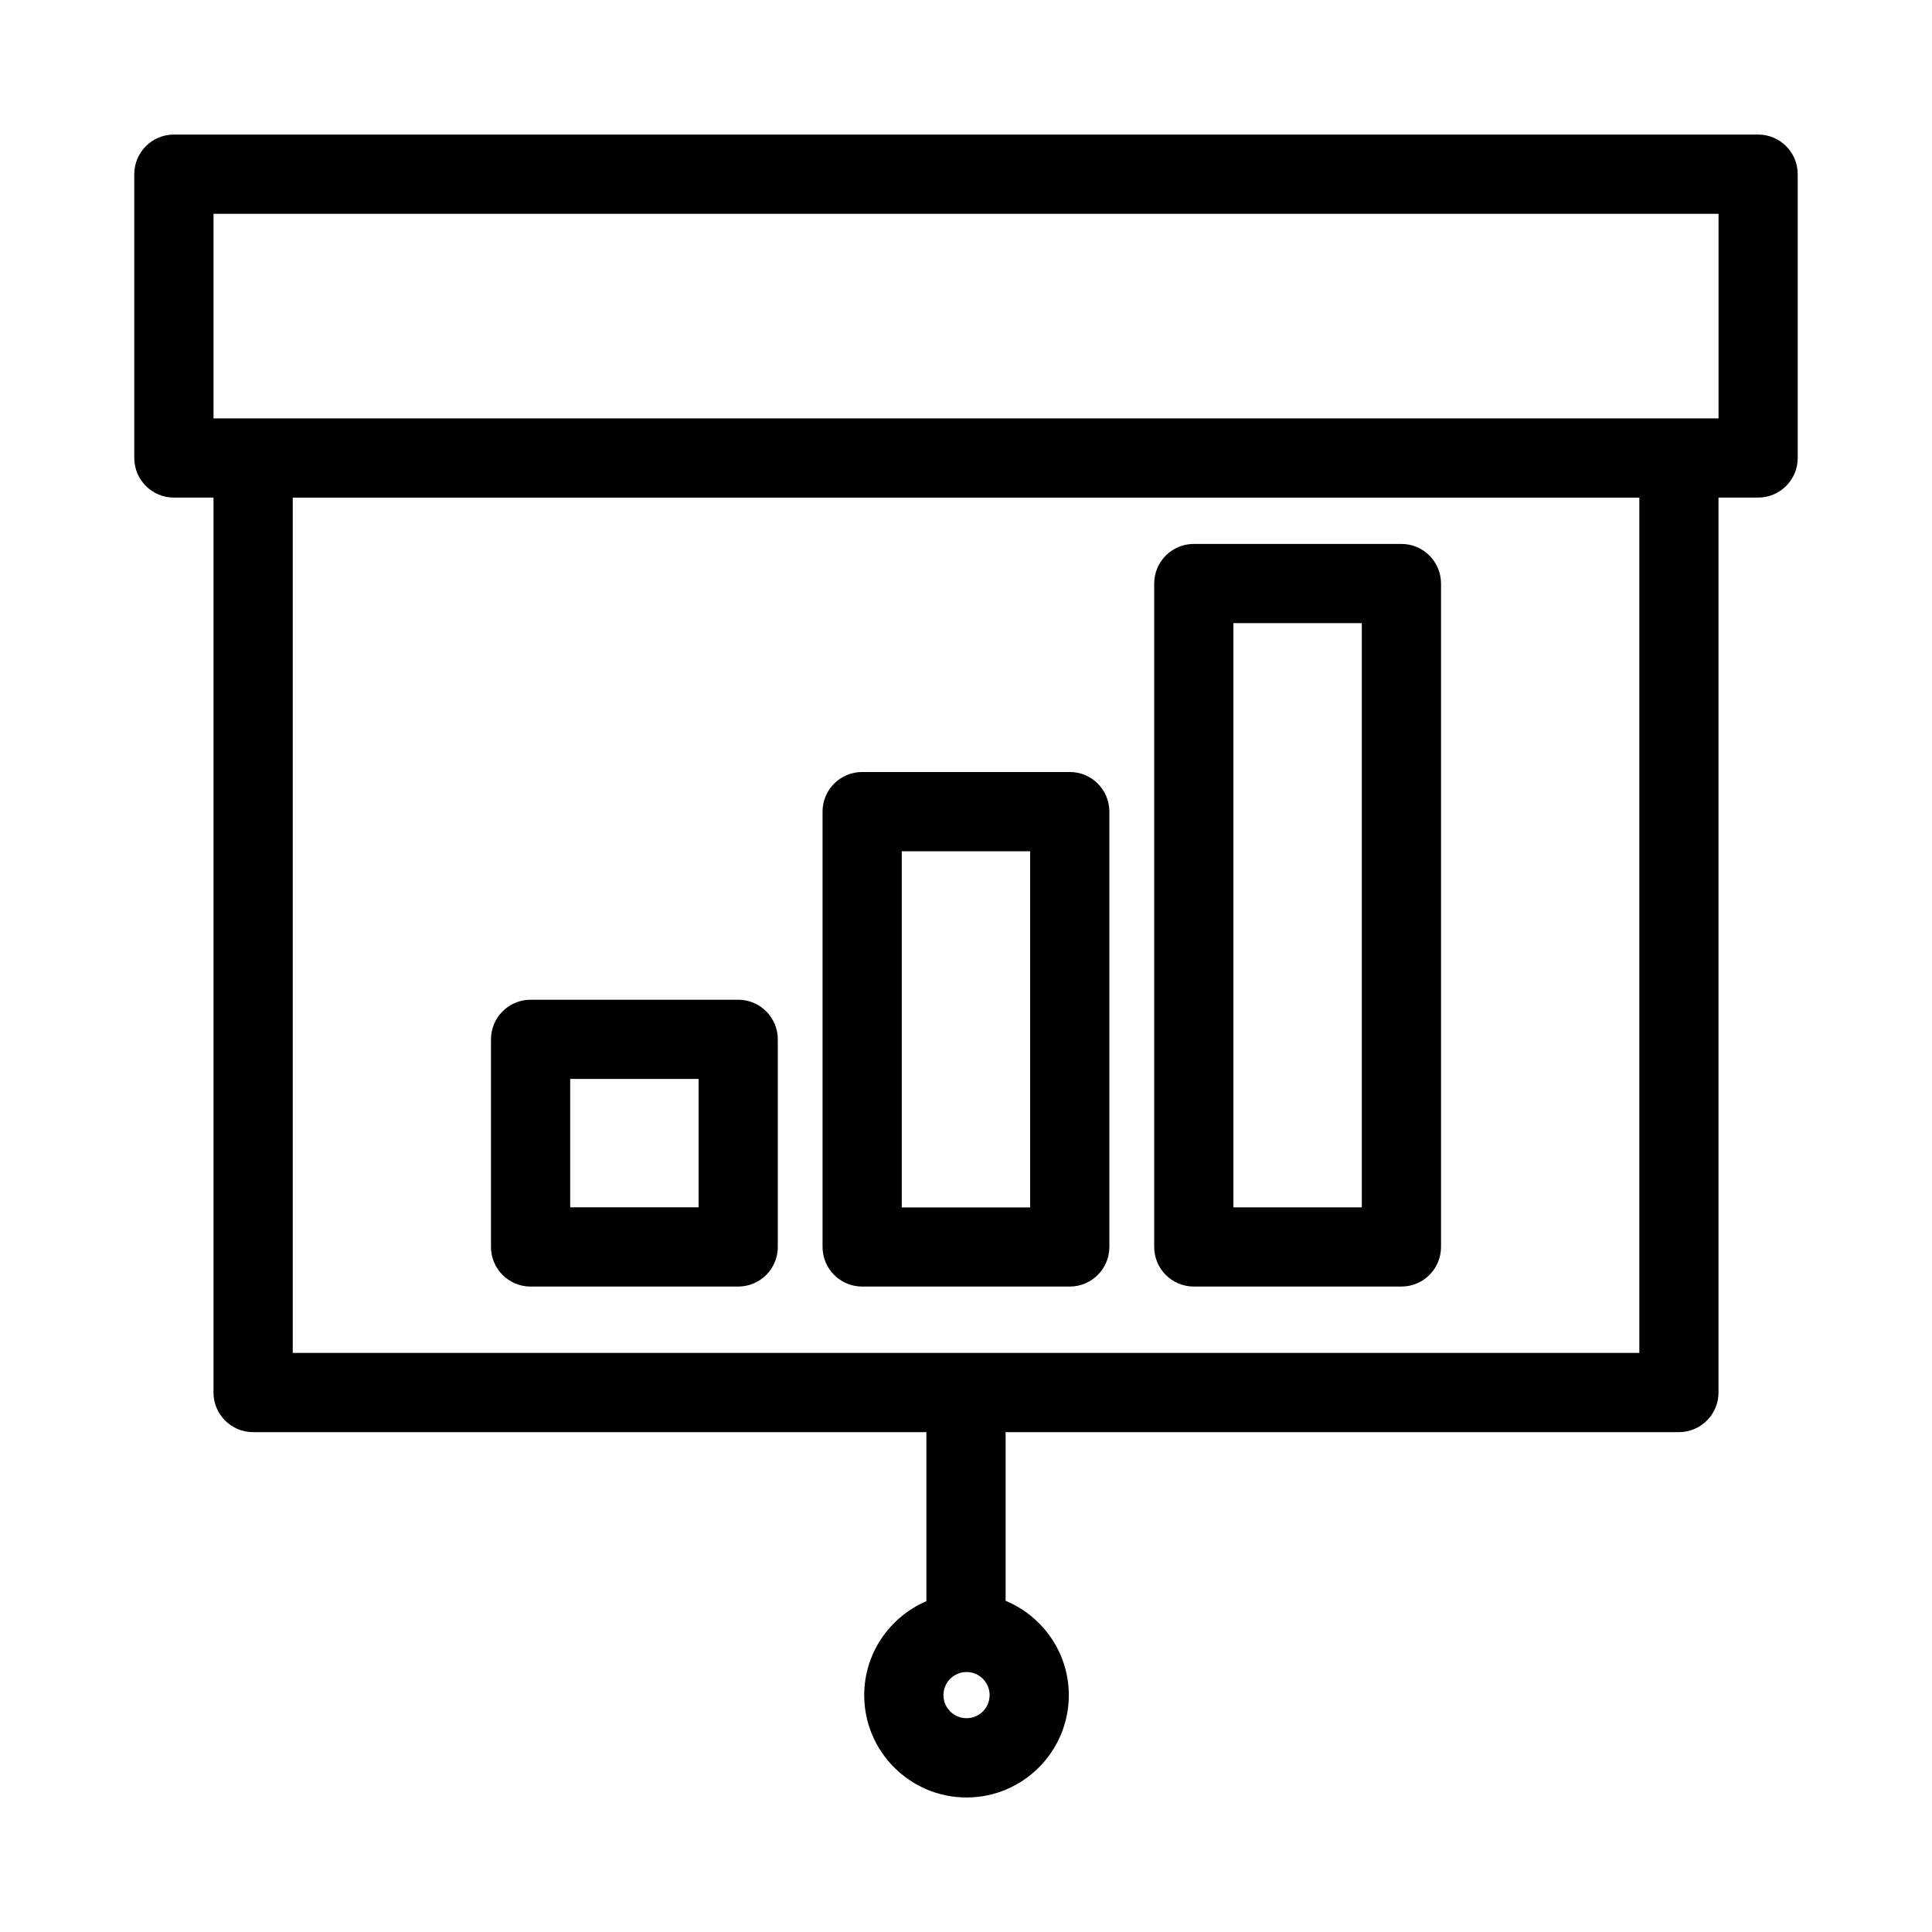
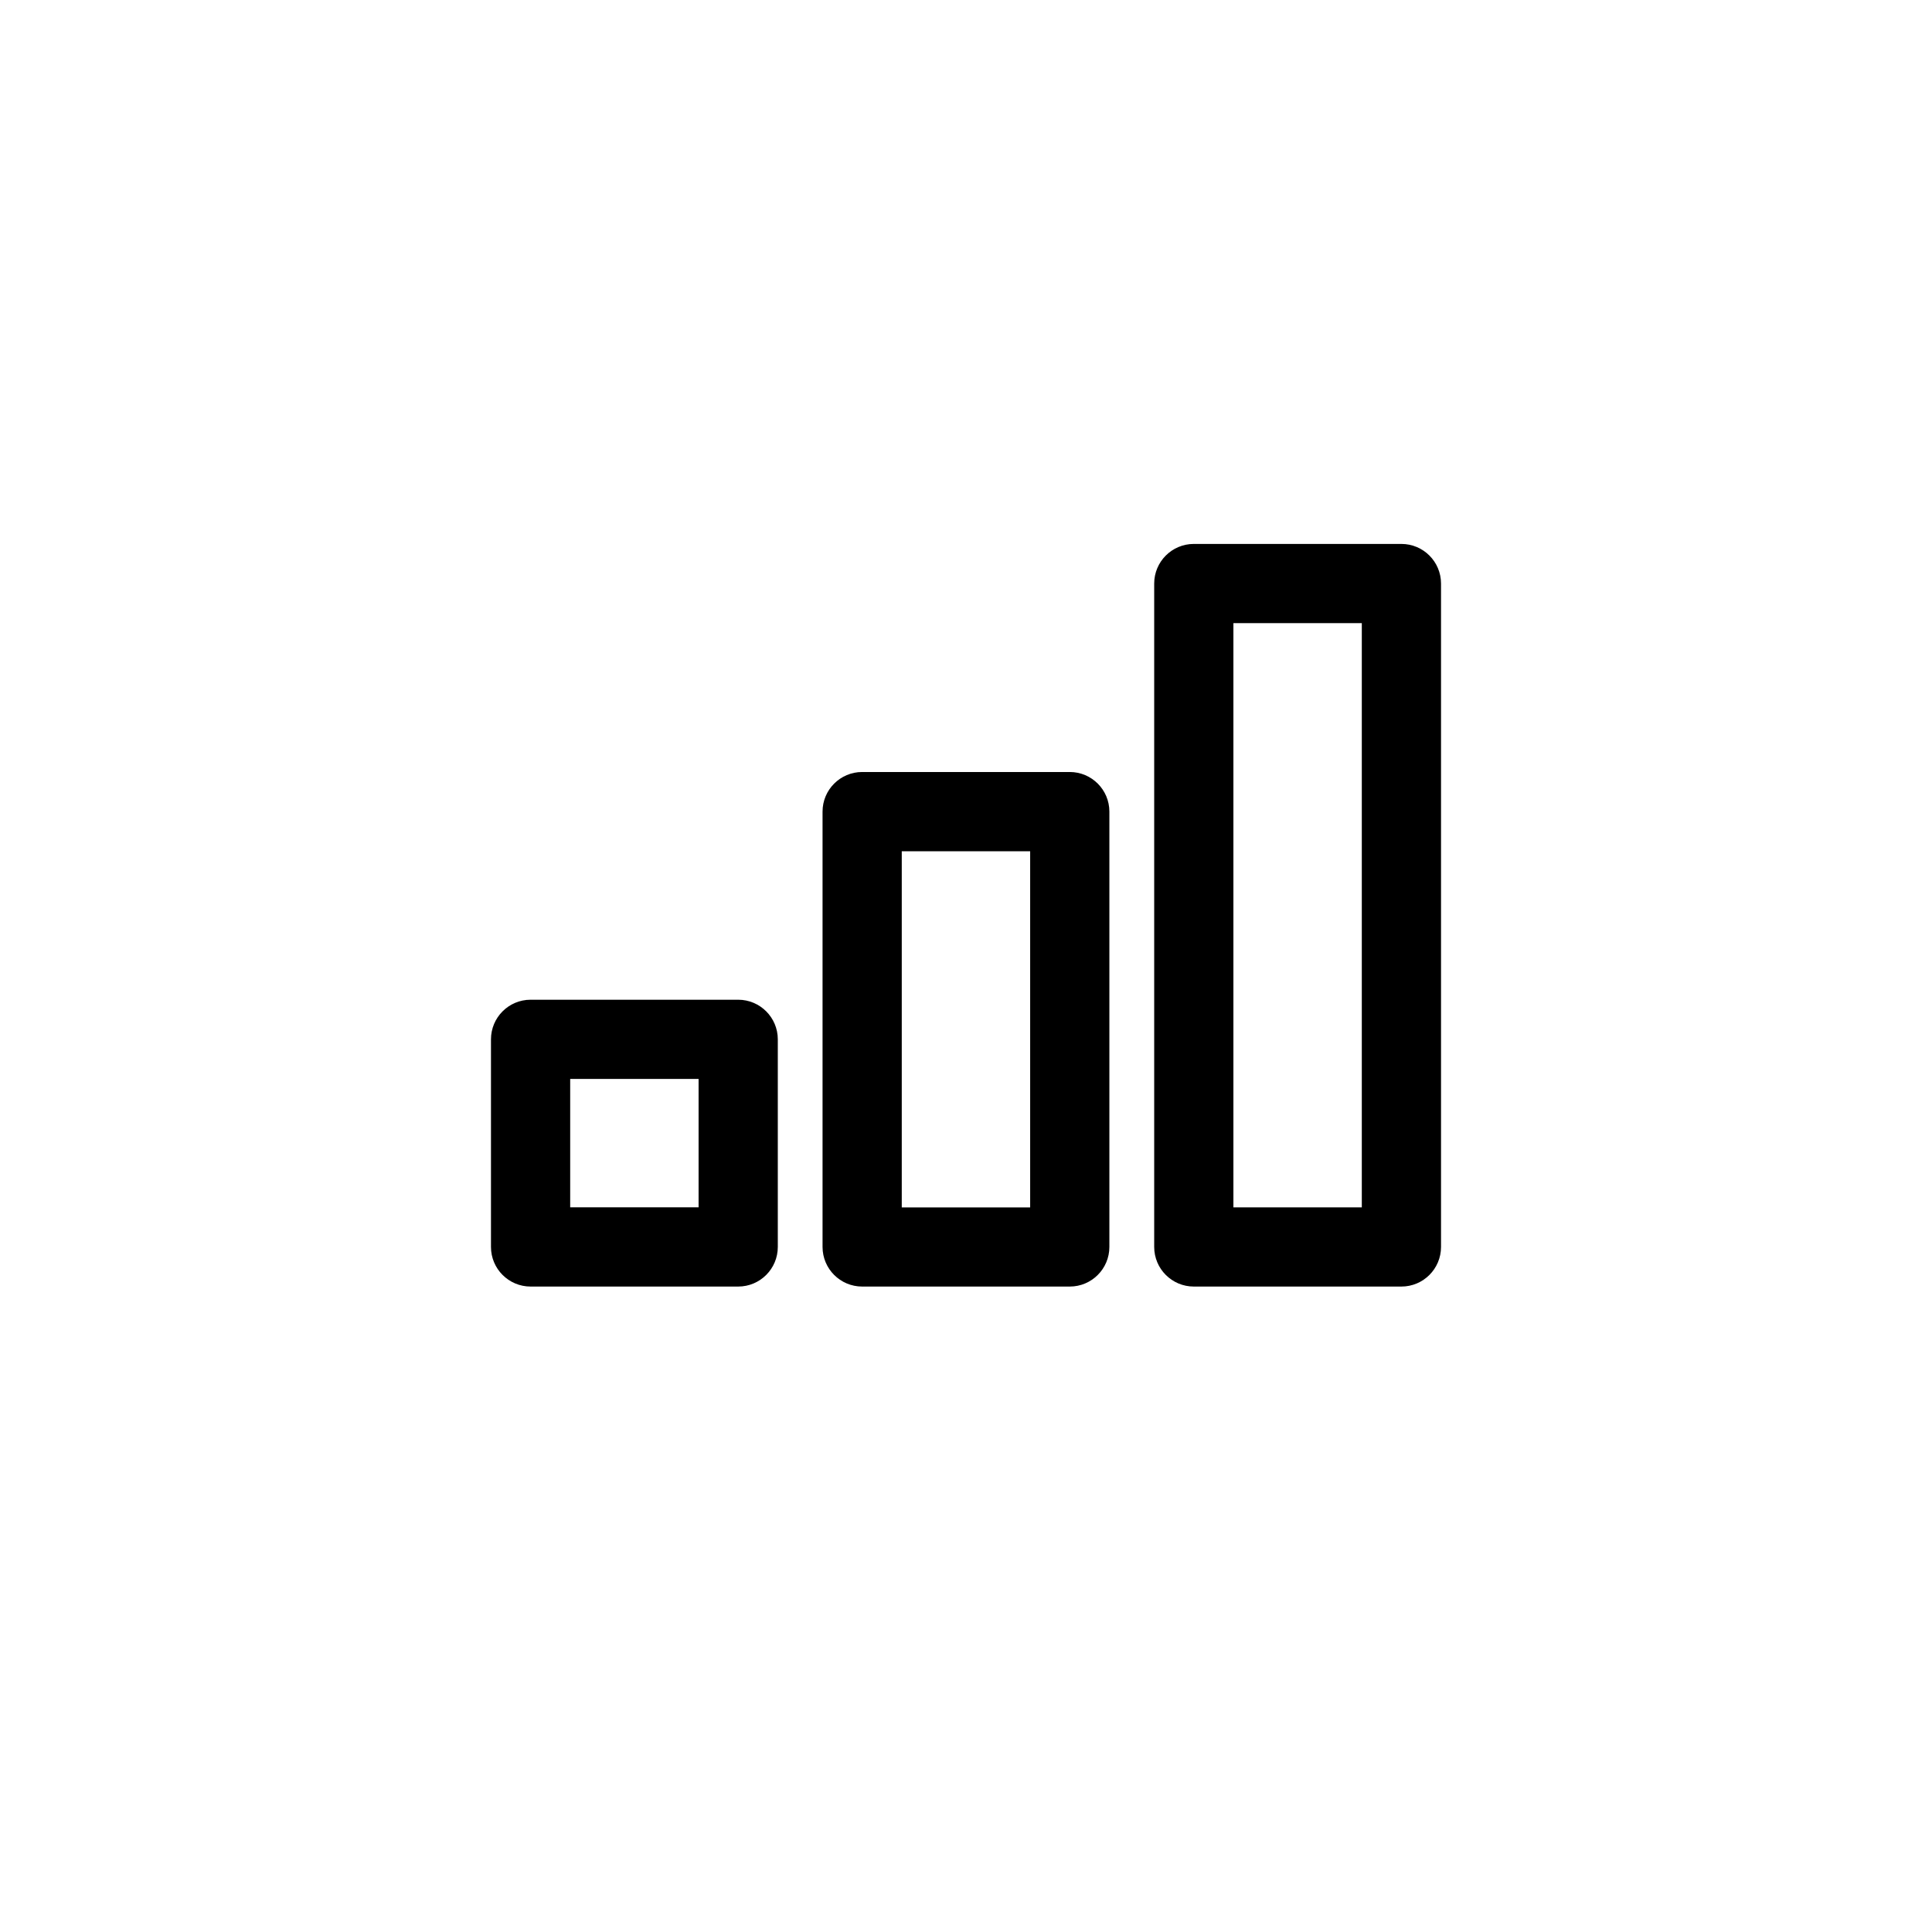
<svg xmlns="http://www.w3.org/2000/svg" fill="#000000" width="800px" height="800px" version="1.1" viewBox="144 144 512 512">
  <g>
    <path d="m460.37 484.95h55.02c5.793 0 10.496-4.703 10.496-10.496v-175.81c0-5.793-4.703-10.496-10.496-10.496h-55.02c-5.793 0-10.496 4.703-10.496 10.496v175.81c0 5.793 4.703 10.496 10.496 10.496zm10.496-175.81h34.027v154.82h-34.027z" />
    <path d="m372.48 484.95h55.02c5.793 0 10.496-4.703 10.496-10.496v-115.37c0-5.793-4.703-10.496-10.496-10.496h-55.02c-5.793 0-10.496 4.703-10.496 10.496v115.37c0 5.793 4.703 10.496 10.496 10.496zm10.496-115.35h34.027v94.379h-34.027z" />
    <path d="m284.61 484.95h55.02c5.793 0 10.496-4.703 10.496-10.496v-55.02c0-5.793-4.703-10.496-10.496-10.496h-55.02c-5.793 0-10.496 4.703-10.496 10.496v55.02c0 5.793 4.703 10.496 10.496 10.496zm10.496-55.02h34.027v34.027h-34.027z" />
-     <path d="m609.92 179.66h-419.84c-5.793 0-10.496 4.703-10.496 10.496v75.215c0 5.793 4.703 10.496 10.496 10.496h10.496v237.17c0 5.793 4.703 10.496 10.496 10.496h178.43v44.797c-9.676 4.156-16.48 13.75-16.48 24.918 0 14.945 12.176 27.102 27.121 27.102 14.945 0 27.102-12.156 27.102-27.102 0-11.273-6.926-20.93-16.75-25.023v-44.691h178.43c5.793 0 10.496-4.703 10.496-10.496v-237.17h10.496c5.793 0 10.496-4.703 10.496-10.496v-75.215c0-5.812-4.699-10.496-10.496-10.496zm-209.77 419.68c-3.379 0-6.129-2.731-6.129-6.109 0-3.379 2.75-6.129 6.129-6.129 3.379 0 6.109 2.75 6.109 6.129 0 3.379-2.75 6.109-6.109 6.109zm178.29-96.797h-356.86v-226.67h356.86zm20.992-247.66h-398.85v-54.223h398.85z" />
  </g>
</svg>